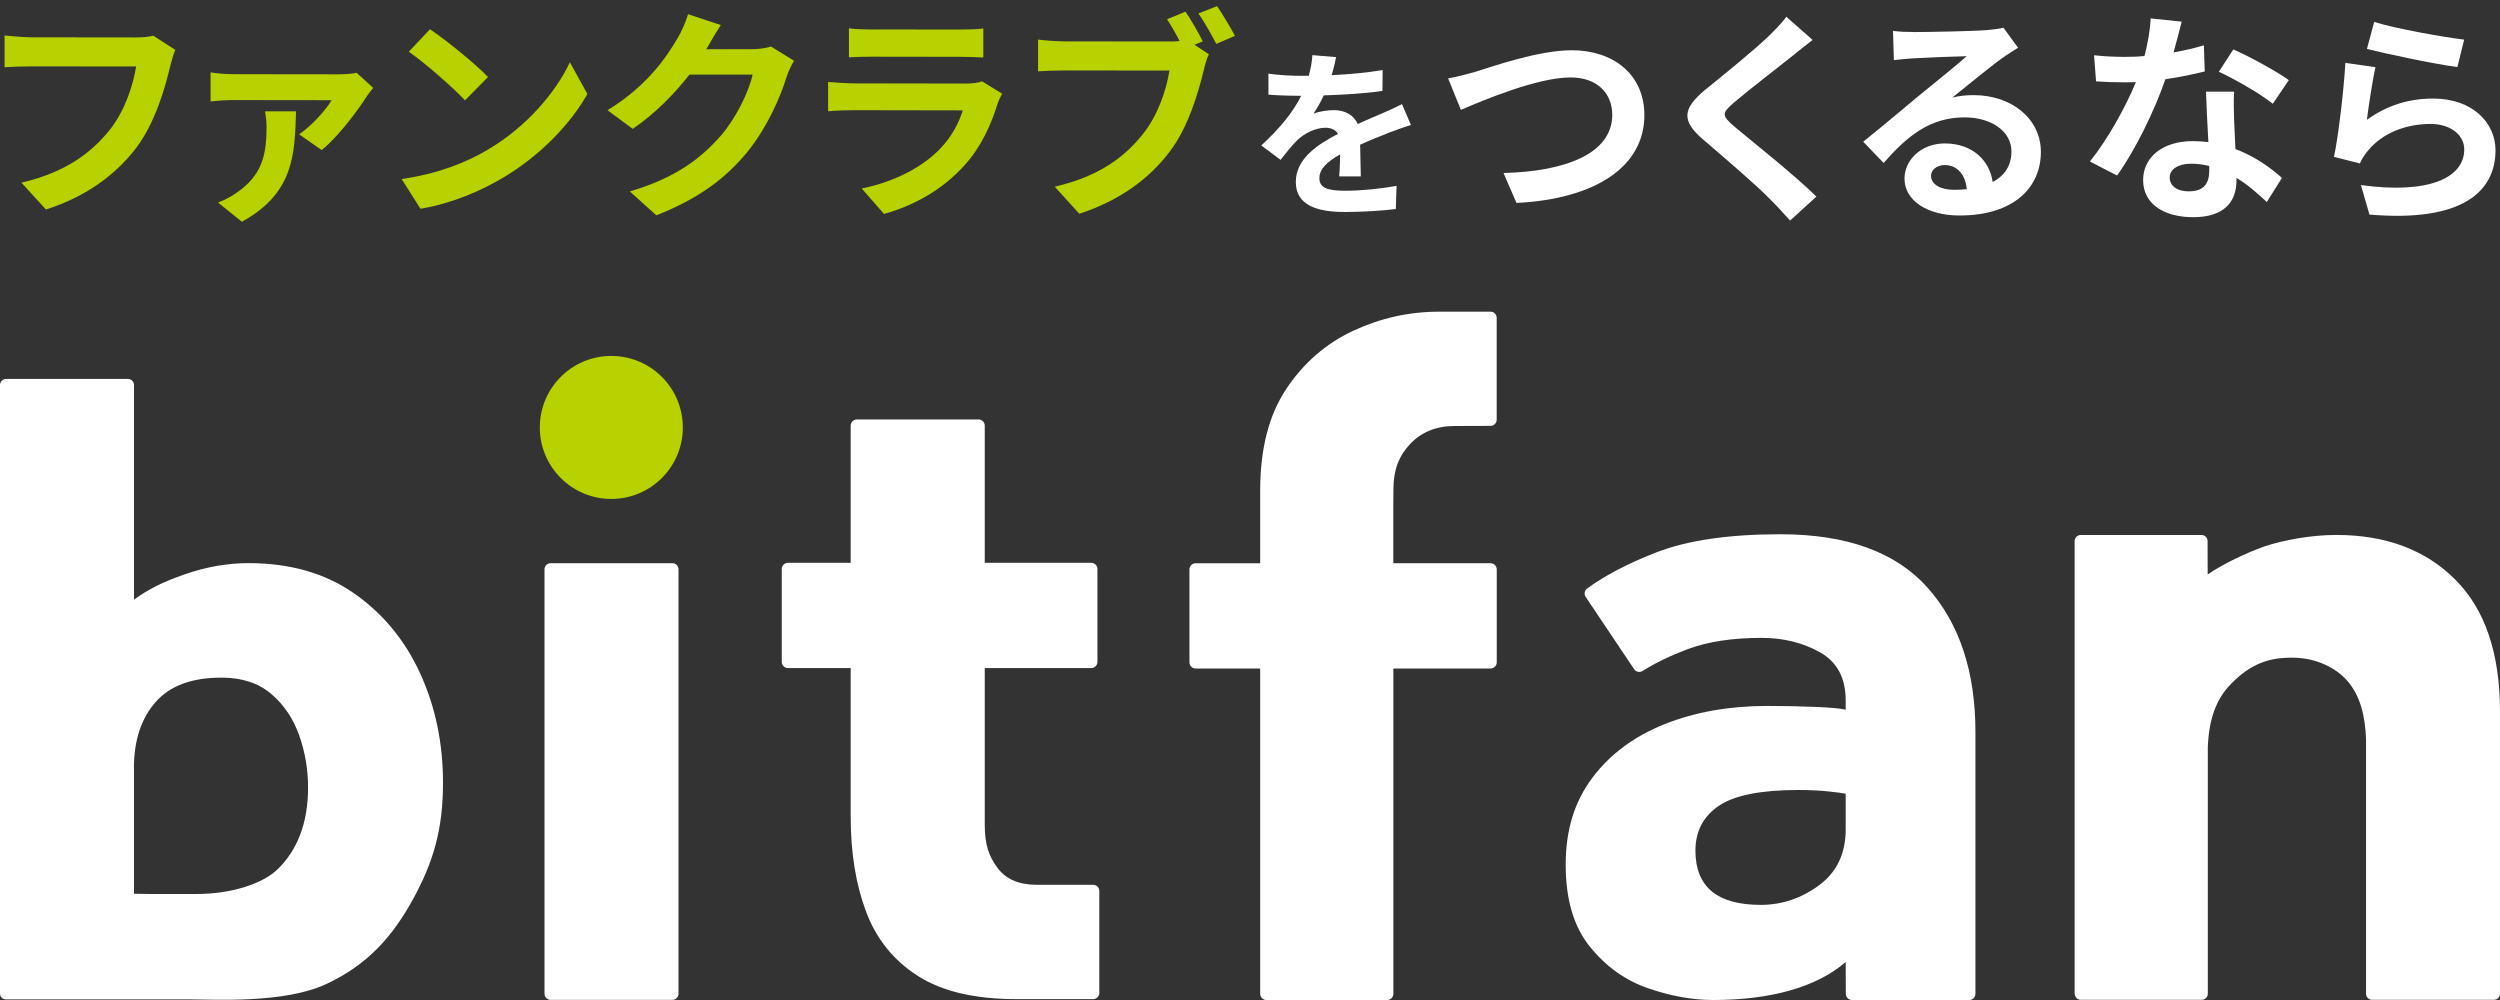
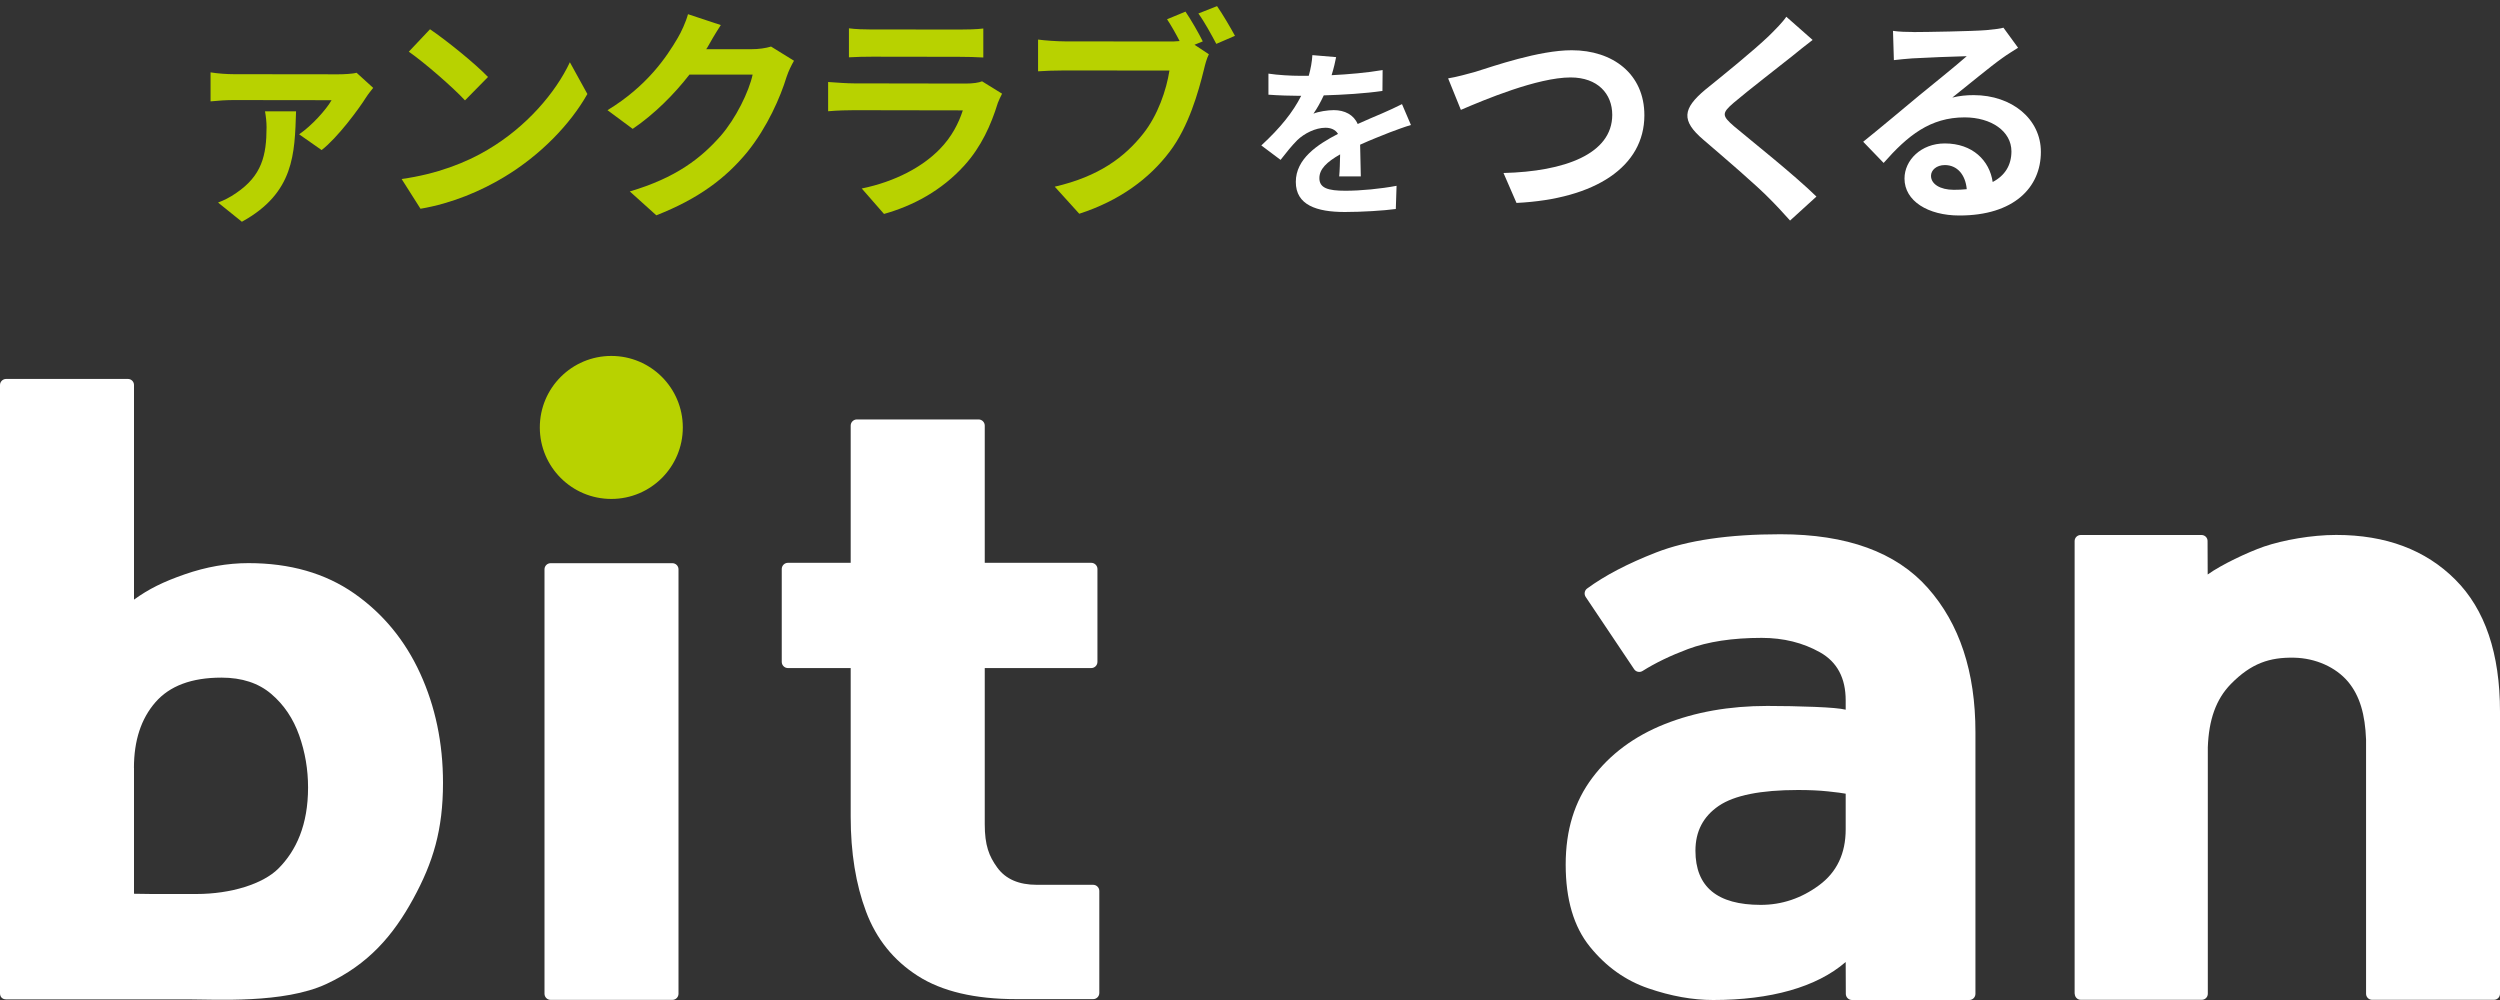
<svg xmlns="http://www.w3.org/2000/svg" id="b" viewBox="0 0 400 160">
  <rect x="0" y="0" width="400" height="160" fill="#333333" stroke="none" />
  <defs>
    <style>.e{fill:none;}.e,.f,.g{stroke-width:0px;}.f{fill:#b8d200;}.h{isolation:isolate;}.g{fill:#fff;}</style>
  </defs>
  <g id="c">
    <g id="d">
      <path class="g" d="M0,158.92V61.59c0-.51.44-.96.97-.96h19.5c.54,0,.97.44.97.97v34.34c2.36-1.71,4.69-2.86,8.12-4.05,3.42-1.19,6.83-1.79,10.2-1.79,6.65,0,12.28,1.62,16.9,4.84,4.62,3.23,8.14,7.5,10.57,12.81,2.43,5.31,3.65,11.15,3.65,17.5,0,7.55-1.59,12.75-4.77,18.57-3.18,5.81-7.13,10.48-13.92,13.63-6.79,3.15-17.76,2.45-22.12,2.45H13.25s-12.27,0-12.27,0c-.54,0-.98-.33-.98-.97ZM21.44,122.87v20.13c1.21.04,4.03.04,4.03.04h5.95c5.56,0,10.66-1.62,13.11-4.06,2.88-2.88,4.76-7.02,4.76-12.98,0-2.88-.47-5.66-1.42-8.34-.95-2.68-2.43-4.89-4.47-6.63-2.04-1.74-4.69-2.61-7.97-2.61-4.77,0-8.29,1.32-10.57,3.95-2.29,2.63-3.43,6.13-3.43,10.5Z" />
      <path class="g" d="M331.94,159v-72.43c0-.54.44-.97.97-.97h19.33c.55,0,.99.45.97.99l.02,5.33c2.16-1.56,6.4-3.56,9.01-4.47,3.07-1.04,7.57-1.86,11.55-1.86,7.94,0,14.3,2.38,19.06,7.15,4.77,4.77,7.15,11.82,7.15,21.15v45.11c0,.54-.44.97-.97.97h-19.49c-.54,0-.97-.44-.97-.97v-40.66c-.15-3.99-.98-7.01-2.91-9.3-1.94-2.28-5.14-3.74-8.61-3.81-3.88-.08-6.84.88-10.1,4.2-2.42,2.47-3.54,5.77-3.7,10.13v39.44c0,.54-.44.97-.97.97h-19.35c-.54,0-.97-.44-.97-.97Z" />
      <path class="g" d="M87.12,159v-67.91c0-.54.44-.98.98-.98h19.48c.54,0,.98.44.98.98v67.91c0,.54-.44.98-.98.98h-19.48c-.54,0-.98-.44-.98-.98Z" />
      <path class="f" d="M97.81,56.95h0c-6.32,0-11.44,5.12-11.44,11.44s5.12,11.44,11.44,11.44h0c6.32,0,11.44-5.12,11.44-11.44s-5.12-11.44-11.44-11.44Z" />
      <path class="g" d="M295.33,158.99l-.02-5.07c-4.67,4.05-12.05,6.08-21.21,6.08-3.28,0-6.75-.62-10.38-1.87-3.63-1.24-6.75-3.46-9.33-6.65-2.59-3.19-3.88-7.57-3.88-13.14s1.42-10.11,4.26-13.89c2.84-3.78,6.7-6.65,11.57-8.59,4.88-1.94,10.35-2.91,16.43-2.91,2.49,0,5,.05,7.54.15,2.54.1,4.2.25,5,.45v-1.49c0-3.58-1.37-6.15-4.11-7.69-2.74-1.54-5.85-2.31-9.33-2.31-4.68,0-8.61.6-11.8,1.79-2.8,1.05-5.22,2.22-7.25,3.5-.46.29-1.06.17-1.36-.28l-7.75-11.56c-.29-.43-.2-1.03.22-1.34,2.81-2.07,6.49-4,11.06-5.78,4.98-1.94,11.6-2.91,19.86-2.91,10.65,0,18.52,2.86,23.6,8.59,5.08,5.73,7.62,13.42,7.62,23.08v41.86c0,.55-.44.99-.99.99h-18.76c-.54,0-.99-.44-.99-.99ZM295.31,132.66v-5.67c-.5-.1-1.44-.22-2.84-.37-1.4-.15-2.99-.22-4.78-.22-5.97,0-10.21.85-12.69,2.54-2.49,1.7-3.73,4.08-3.73,7.17,0,5.78,3.48,8.67,10.45,8.67,3.38,0,6.5-1.05,9.33-3.14,2.84-2.09,4.26-5.08,4.26-8.96Z" />
-       <path class="g" d="M238.48,90.11h-15.55v-9.74l.02-2.16c0-3.03.89-5.29,2.68-7.18,1.79-1.89,4.14-2.87,7.12-2.87l5.73-.02c.55,0,.99-.45.99-.99v-16.29c0-.55-.44-.99-.99-.99-1.87,0-5.96,0-8.26,0-4.77,0-9.33,1.02-13.7,3.05-4.37,2.04-7.94,5.14-10.72,9.31-2.78,4.17-4.17,9.59-4.17,16.24v3.02h0v8.63h-10.33c-.54,0-.99.44-.99.99v14.86c0,.54.44.99.99.99h10.33v52.05c0,.54.44.99.99.99h19.33c.54,0,.99-.44.99-.99v-52.05h15.55c.54,0,.99-.44.99-.99v-14.86c0-.54-.44-.99-.99-.99Z" />
      <path class="g" d="M175.89,142.56c0-.55-.44-.99-.99-.99h-9c-2.88,0-4.99-.91-6.33-2.75-1.34-1.84-2.01-3.58-2.01-6.96v-24.97h17.04c.54,0,.99-.44.99-.99v-14.86c0-.54-.44-.99-.99-.99h-17.04v-21.95c0-.54-.44-.99-.99-.99h-19.47c-.54,0-.99.44-.99.99v21.95h-10.04c-.54,0-.99.44-.99.99v14.86c0,.54.44.99.99.99h10.04v23.78c0,5.76.82,10.83,2.46,15.19,1.64,4.37,4.39,7.8,8.27,10.28,3.87,2.48,9.13,3.72,15.78,3.72h12.28c.55,0,.99-.44.99-.99v-16.31Z" />
      <g class="h">
-         <path class="f" d="M27.25,10.52c-.83,3.53-2.42,9.1-5.42,13.09-3.28,4.32-8.07,7.87-14.48,9.91l-3.92-4.29c7.13-1.68,11.2-4.81,14.12-8.44,2.38-2.98,3.75-7.09,4.23-10.15l-16.77-.02c-1.62,0-3.35.07-4.28.14v-5.08c1.09.11,3.14.29,4.33.29l16.63.02c.72,0,1.87-.03,2.84-.28l3.52,2.27c-.33.72-.61,1.76-.79,2.52Z" />
        <path class="f" d="M58.63,15.49c-1.26,2.01-4.62,6.54-7.17,8.52l-3.6-2.52c2.05-1.4,4.33-3.95,5.19-5.46l-15.62-.02c-1.19,0-2.41.07-3.74.21v-4.64c1.12.18,2.56.29,3.75.29l16.7.02c.79,0,2.34-.07,2.91-.25l2.66,2.42c-.32.4-.87,1.08-1.08,1.44ZM38.7,35.48l-3.81-3.07c.94-.36,1.84-.79,2.92-1.54,4.07-2.77,4.83-5.97,4.84-10.5,0-.86-.11-1.8-.25-2.56h4.97c-.23,6.74-.24,13.04-8.67,17.67Z" />
        <path class="f" d="M78.06,23.94c6.16-3.63,10.85-9.13,13.12-13.98l2.8,5.08c-2.74,4.86-7.54,9.82-13.34,13.3-3.64,2.19-8.29,4.2-13.36,5.06l-3.02-4.76c5.62-.78,10.3-2.61,13.79-4.69ZM78.08,12.32l-3.68,3.74c-1.87-2.02-6.36-5.95-8.99-7.79l3.39-3.59c2.52,1.7,7.19,5.45,9.28,7.64Z" />
        <path class="f" d="M113.11,7.69c-.04.07-.07.11-.11.18h7.24c1.12.01,2.3-.17,3.13-.42l3.67,2.27c-.4.68-.9,1.69-1.19,2.59-.98,3.2-3.04,7.99-6.28,12.01-3.43,4.17-7.79,7.48-14.56,10.13l-4.24-3.82c7.38-2.18,11.38-5.31,14.52-8.87,2.45-2.8,4.55-7.12,5.13-9.82h-10.11c-2.42,3.11-5.55,6.28-9.08,8.68l-4.03-2.99c6.31-3.84,9.44-8.48,11.25-11.58.54-.9,1.3-2.55,1.63-3.78l5.25,1.74c-.83,1.26-1.77,2.88-2.2,3.67Z" />
        <path class="f" d="M159.64,16.51c-1.08,3.49-2.64,6.98-5.34,9.96-3.64,4.03-8.25,6.47-12.86,7.76l-3.56-4.07c5.4-1.11,9.73-3.48,12.46-6.28,1.95-1.98,3.06-4.21,3.71-6.22l-17.38-.03c-.86,0-2.66.03-4.17.17v-4.68c1.52.11,3.07.22,4.18.22l17.82.03c1.15,0,2.12-.14,2.63-.36l3.2,1.98c-.25.47-.54,1.12-.69,1.51ZM139.58,4.71l13.86.02c1.12,0,2.88-.03,3.89-.17v4.64c-.98-.07-2.67-.11-3.97-.11l-13.79-.02c-1.15,0-2.7.03-3.74.1v-4.64c1.01.15,2.53.18,3.75.19Z" />
        <path class="f" d="M192.45,6.62l-1.33.54,2.3,1.52c-.36.68-.62,1.73-.8,2.48-.87,3.53-2.43,9.1-5.46,13.09-3.25,4.32-8.04,7.87-14.48,9.95l-3.92-4.33c7.13-1.65,11.2-4.77,14.12-8.44,2.38-2.98,3.75-7.05,4.23-10.14l-16.74-.02c-1.66,0-3.35.07-4.28.14v-5.08c1.05.15,3.1.29,4.29.29l16.67.02c.43,0,1.04,0,1.69-.07-.61-1.19-1.33-2.45-2.01-3.49l2.95-1.22c.93,1.37,2.12,3.46,2.76,4.75ZM197.6,5.73l-2.99,1.29c-.79-1.48-1.9-3.53-2.87-4.86l2.99-1.18c.9,1.3,2.19,3.5,2.87,4.76Z" />
        <path class="g" d="M213.07,12.03c2.74-.14,5.62-.39,8.15-.82l-.03,3.34c-2.74.4-6.28.62-9.39.71-.49,1.06-1.07,2.1-1.65,2.93.75-.34,2.3-.57,3.25-.57,1.76,0,3.2.75,3.83,2.22,1.5-.69,2.71-1.18,3.89-1.69,1.12-.49,2.13-.95,3.2-1.49l1.43,3.34c-.92.26-2.45.83-3.43,1.2-1.3.52-2.94,1.15-4.7,1.95.03,1.61.08,3.74.11,5.07h-3.46c.09-.87.12-2.25.15-3.52-2.16,1.23-3.32,2.36-3.32,3.8,0,1.58,1.35,2.02,4.17,2.02,2.45,0,5.64-.31,8.18-.79l-.12,3.71c-1.9.26-5.44.48-8.15.48-4.52,0-7.86-1.11-7.85-4.82,0-3.69,3.46-5.98,6.75-7.68-.43-.72-1.21-.98-2.01-.98-1.61,0-3.4.92-4.5,1.98-.86.86-1.7,1.9-2.68,3.16l-3.08-2.31c3.03-2.79,5.08-5.35,6.38-7.94-.14,0-.26,0-.37,0-1.18,0-3.28-.06-4.87-.18v-3.37c1.47.23,3.6.35,5.07.35.43,0,.92,0,1.38,0,.32-1.15.52-2.27.58-3.31l3.8.32c-.14.72-.35,1.67-.72,2.88Z" />
        <path class="g" d="M236.12,11.47c2.77-.86,10.12-3.44,15.37-3.43,6.52,0,11.62,3.76,11.61,10.42-.01,8.17-7.79,13.38-20.46,14.01l-2.08-4.79c9.76-.24,17.39-3.03,17.4-9.3,0-3.38-2.33-5.98-6.65-5.99-5.29,0-13.83,3.58-17.57,5.19l-2.04-5.04c1.33-.21,3.13-.71,4.43-1.07Z" />
        <path class="g" d="M286.88,8.88c-2.34,1.87-7.1,5.53-9.51,7.58-1.91,1.65-1.88,2.05.07,3.74,2.7,2.27,9.53,7.68,13.19,11.25l-4.22,3.84c-1.01-1.12-2.05-2.27-3.13-3.35-2.19-2.27-7.48-6.78-10.75-9.59-3.59-3.06-3.3-4.97.3-7.99,2.85-2.3,7.78-6.29,10.2-8.62,1.05-1.04,2.2-2.19,2.78-3.06l4.21,3.71c-1.12.86-2.31,1.8-3.13,2.48Z" />
        <path class="g" d="M306.15,5.13c1.91,0,9.61-.13,11.66-.31,1.48-.14,2.3-.25,2.74-.39l2.34,3.21c-.83.54-1.69,1.04-2.52,1.65-1.95,1.37-5.73,4.53-8,6.32,1.19-.29,2.27-.39,3.42-.39,6.12,0,10.76,3.83,10.75,9.09,0,5.69-4.33,10.18-13.05,10.17-5,0-8.78-2.32-8.77-5.92,0-2.92,2.64-5.61,6.45-5.61,4.46,0,7.16,2.75,7.66,6.17,1.98-1.04,2.99-2.7,3-4.89,0-3.24-3.23-5.44-7.48-5.45-5.51,0-9.11,2.9-12.97,7.29l-3.27-3.39c2.56-2.05,6.92-5.71,9.04-7.47,2.02-1.65,5.77-4.67,7.53-6.22-1.84.03-6.8.24-8.71.35-.97.07-2.12.18-2.95.28l-.14-4.68c1.01.15,2.27.18,3.27.18ZM312.59,30.37c.76,0,1.44-.03,2.09-.1-.21-2.34-1.54-3.85-3.49-3.86-1.37,0-2.23.82-2.23,1.72,0,1.33,1.47,2.23,3.63,2.24Z" />
-         <path class="g" d="M347.76,8.39c1.76-.32,3.46-.71,4.86-1.14l.14,4.18c-1.66.43-3.89.89-6.3,1.25-1.74,5.04-4.8,11.33-7.73,15.4l-4.35-2.24c2.85-3.52,5.77-8.81,7.36-12.7-.65.03-1.26.03-1.87.03-1.48,0-2.95-.04-4.5-.15l-.32-4.18c1.55.18,3.46.26,4.79.26,1.08,0,2.16-.03,3.28-.14.51-1.98.91-4.14.98-6.01l4.97.51c-.29,1.15-.76,2.99-1.3,4.93ZM357.46,19.28c.04,1.04.14,2.77.21,4.57,3.09,1.16,5.61,2.96,7.44,4.62l-2.42,3.85c-1.26-1.15-2.88-2.67-4.85-3.86v.36c0,3.35-1.84,5.94-6.96,5.93-4.46,0-7.99-1.99-7.98-5.95,0-3.53,2.96-6.22,7.96-6.22.86,0,1.66.07,2.48.15-.14-2.66-.32-5.87-.38-8.06h4.5c-.11,1.52-.04,3.03,0,4.61ZM350.24,30.61c2.48,0,3.24-1.36,3.24-3.34,0-.22,0-.43,0-.72-.93-.22-1.91-.36-2.91-.36-2.09,0-3.42.93-3.42,2.19,0,1.33,1.11,2.23,3.09,2.24ZM355.02,11.47l2.31-3.56c2.59,1.12,7.05,3.57,8.88,4.91l-2.56,3.78c-2.08-1.66-6.19-4-8.63-5.12Z" />
-         <path class="g" d="M378.7,19.17c3.28-2.37,6.84-3.41,10.62-3.4,6.3,0,9.96,3.9,9.96,8.26,0,6.55-5.2,11.58-20.17,10.3l-1.36-4.72c10.8,1.49,16.52-1.13,16.53-5.7,0-2.34-2.23-4.07-5.36-4.08-4.07,0-7.74,1.5-10.01,4.23-.65.79-1.01,1.37-1.33,2.09l-4.14-1.05c.73-3.53,1.56-10.58,1.82-15.04l4.82.69c-.47,1.98-1.12,6.37-1.38,8.42ZM394.27,6.34l-1.09,4.39c-3.63-.47-11.66-2.18-14.47-2.9l1.16-4.32c3.42,1.08,11.26,2.46,14.39,2.83Z" />
      </g>
      <rect class="e" width="400" height="160" />
    </g>
  </g>
</svg>